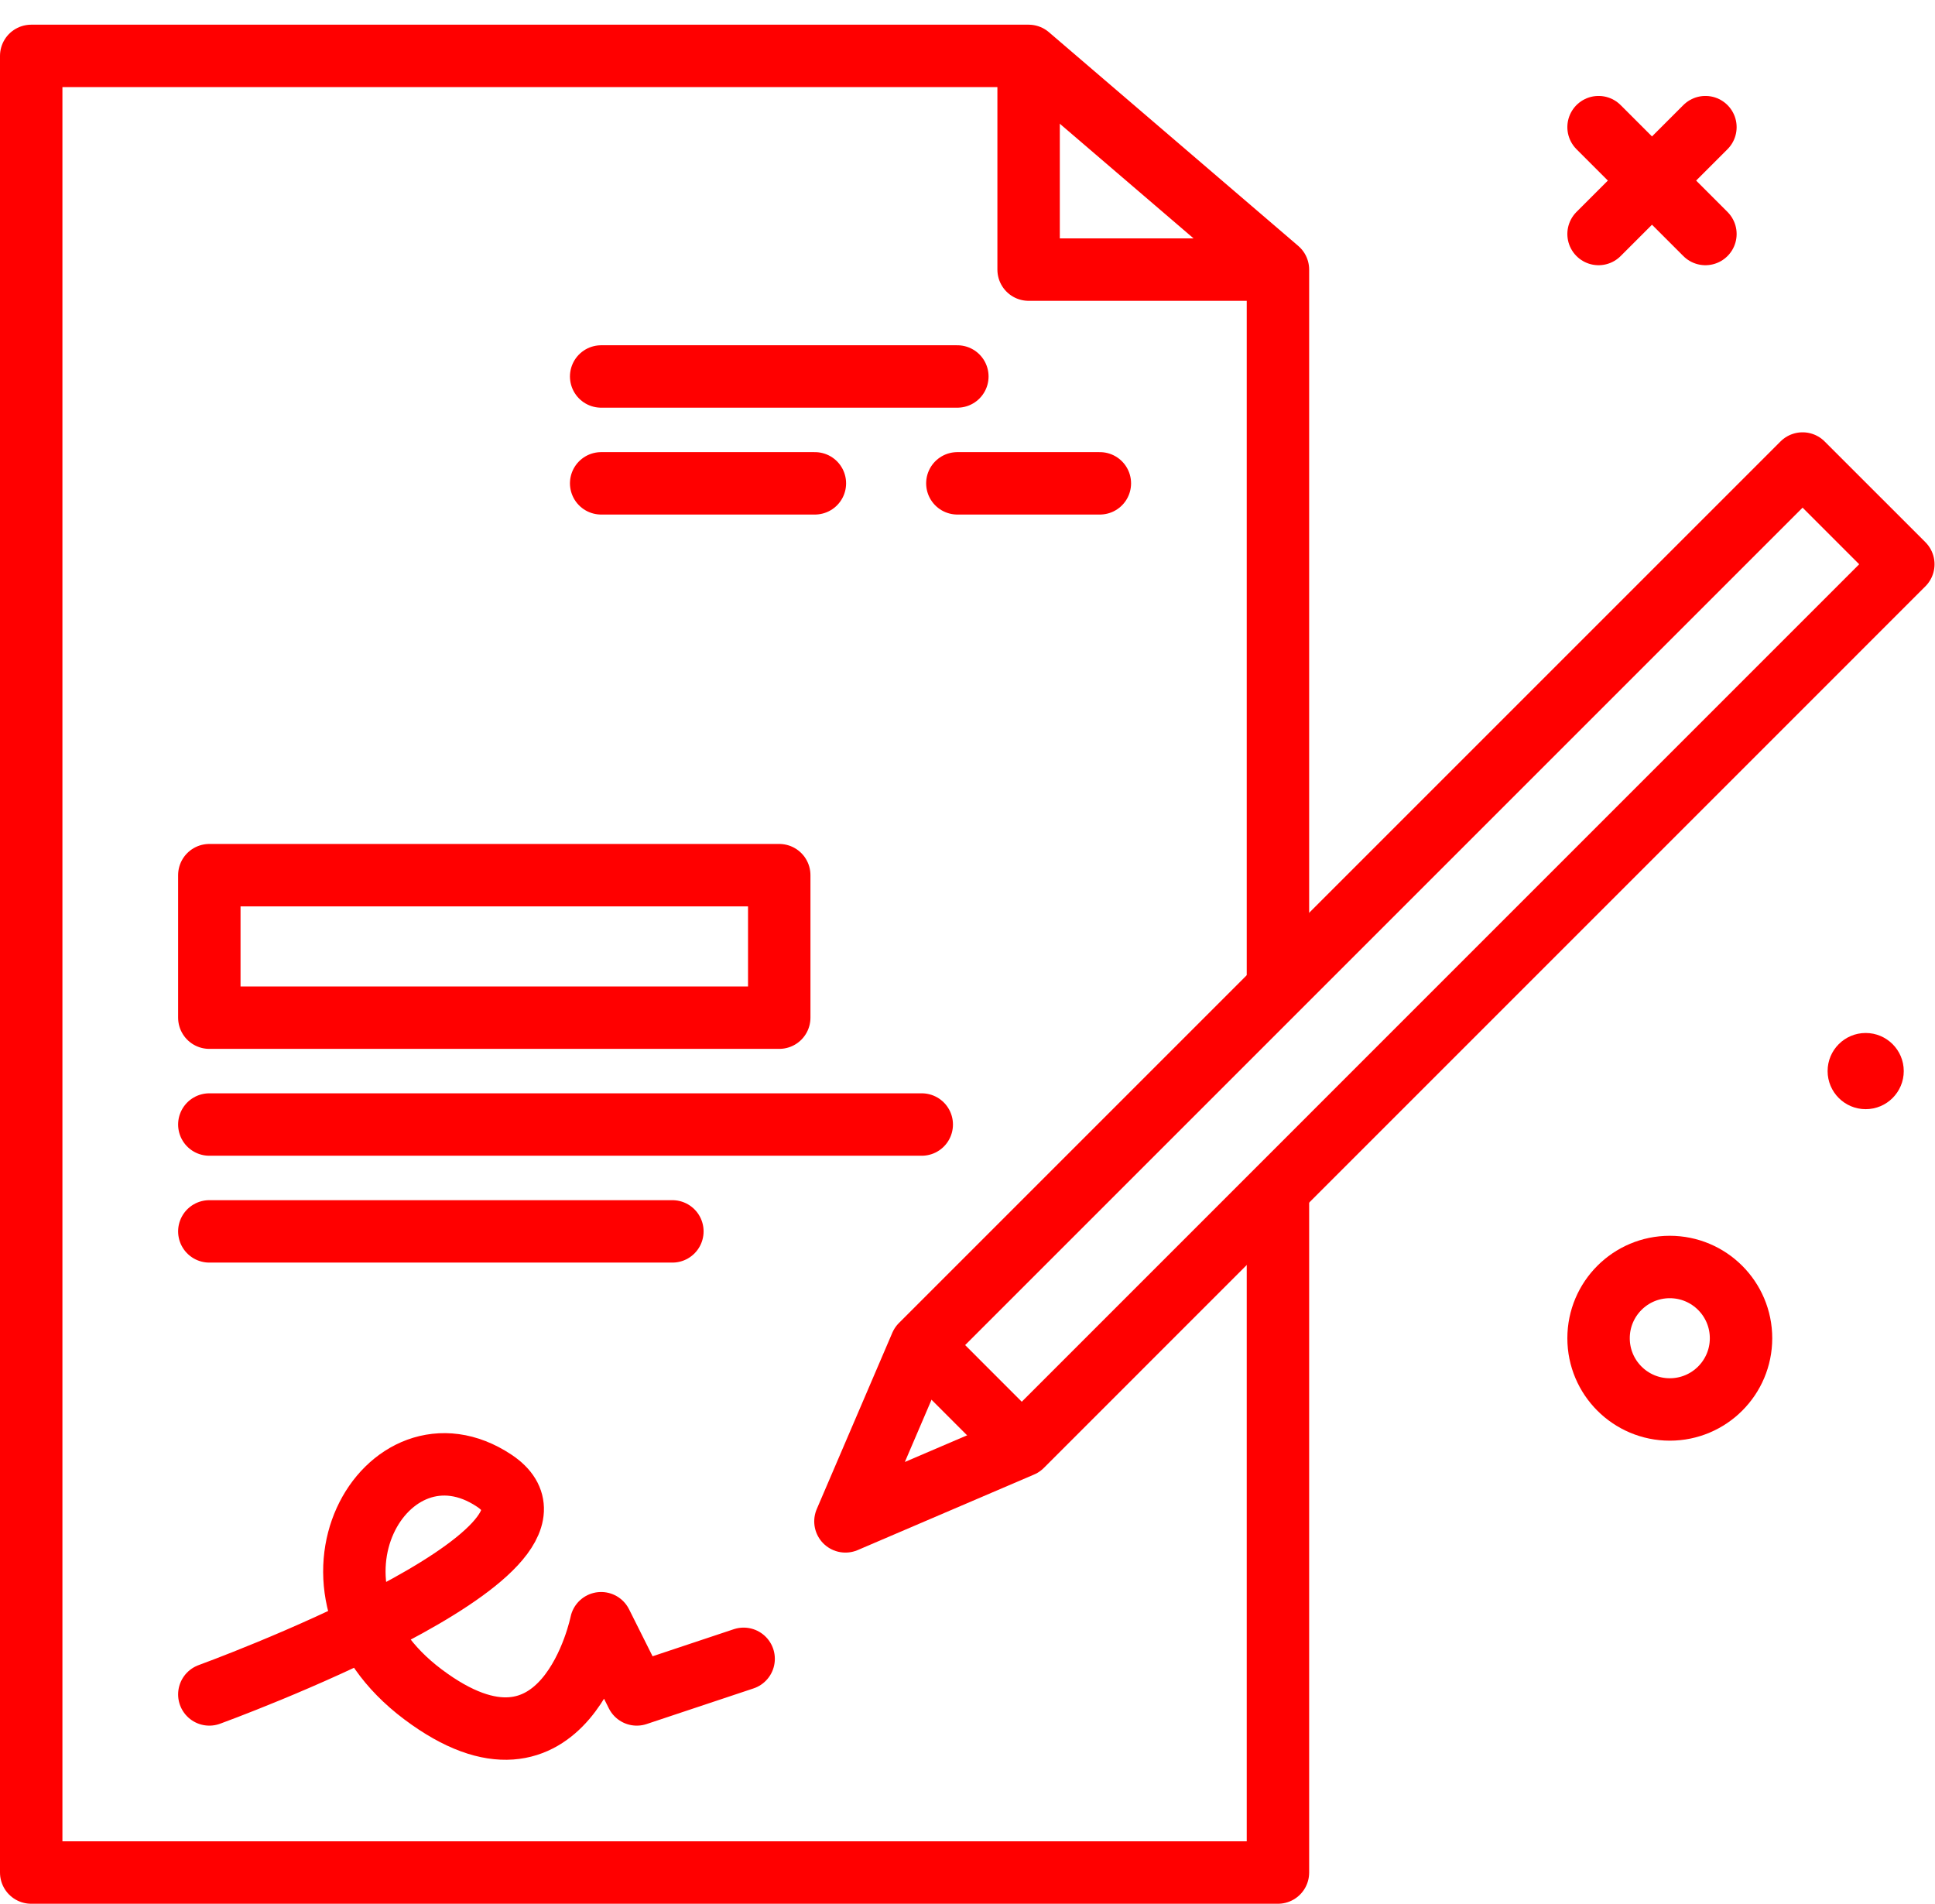
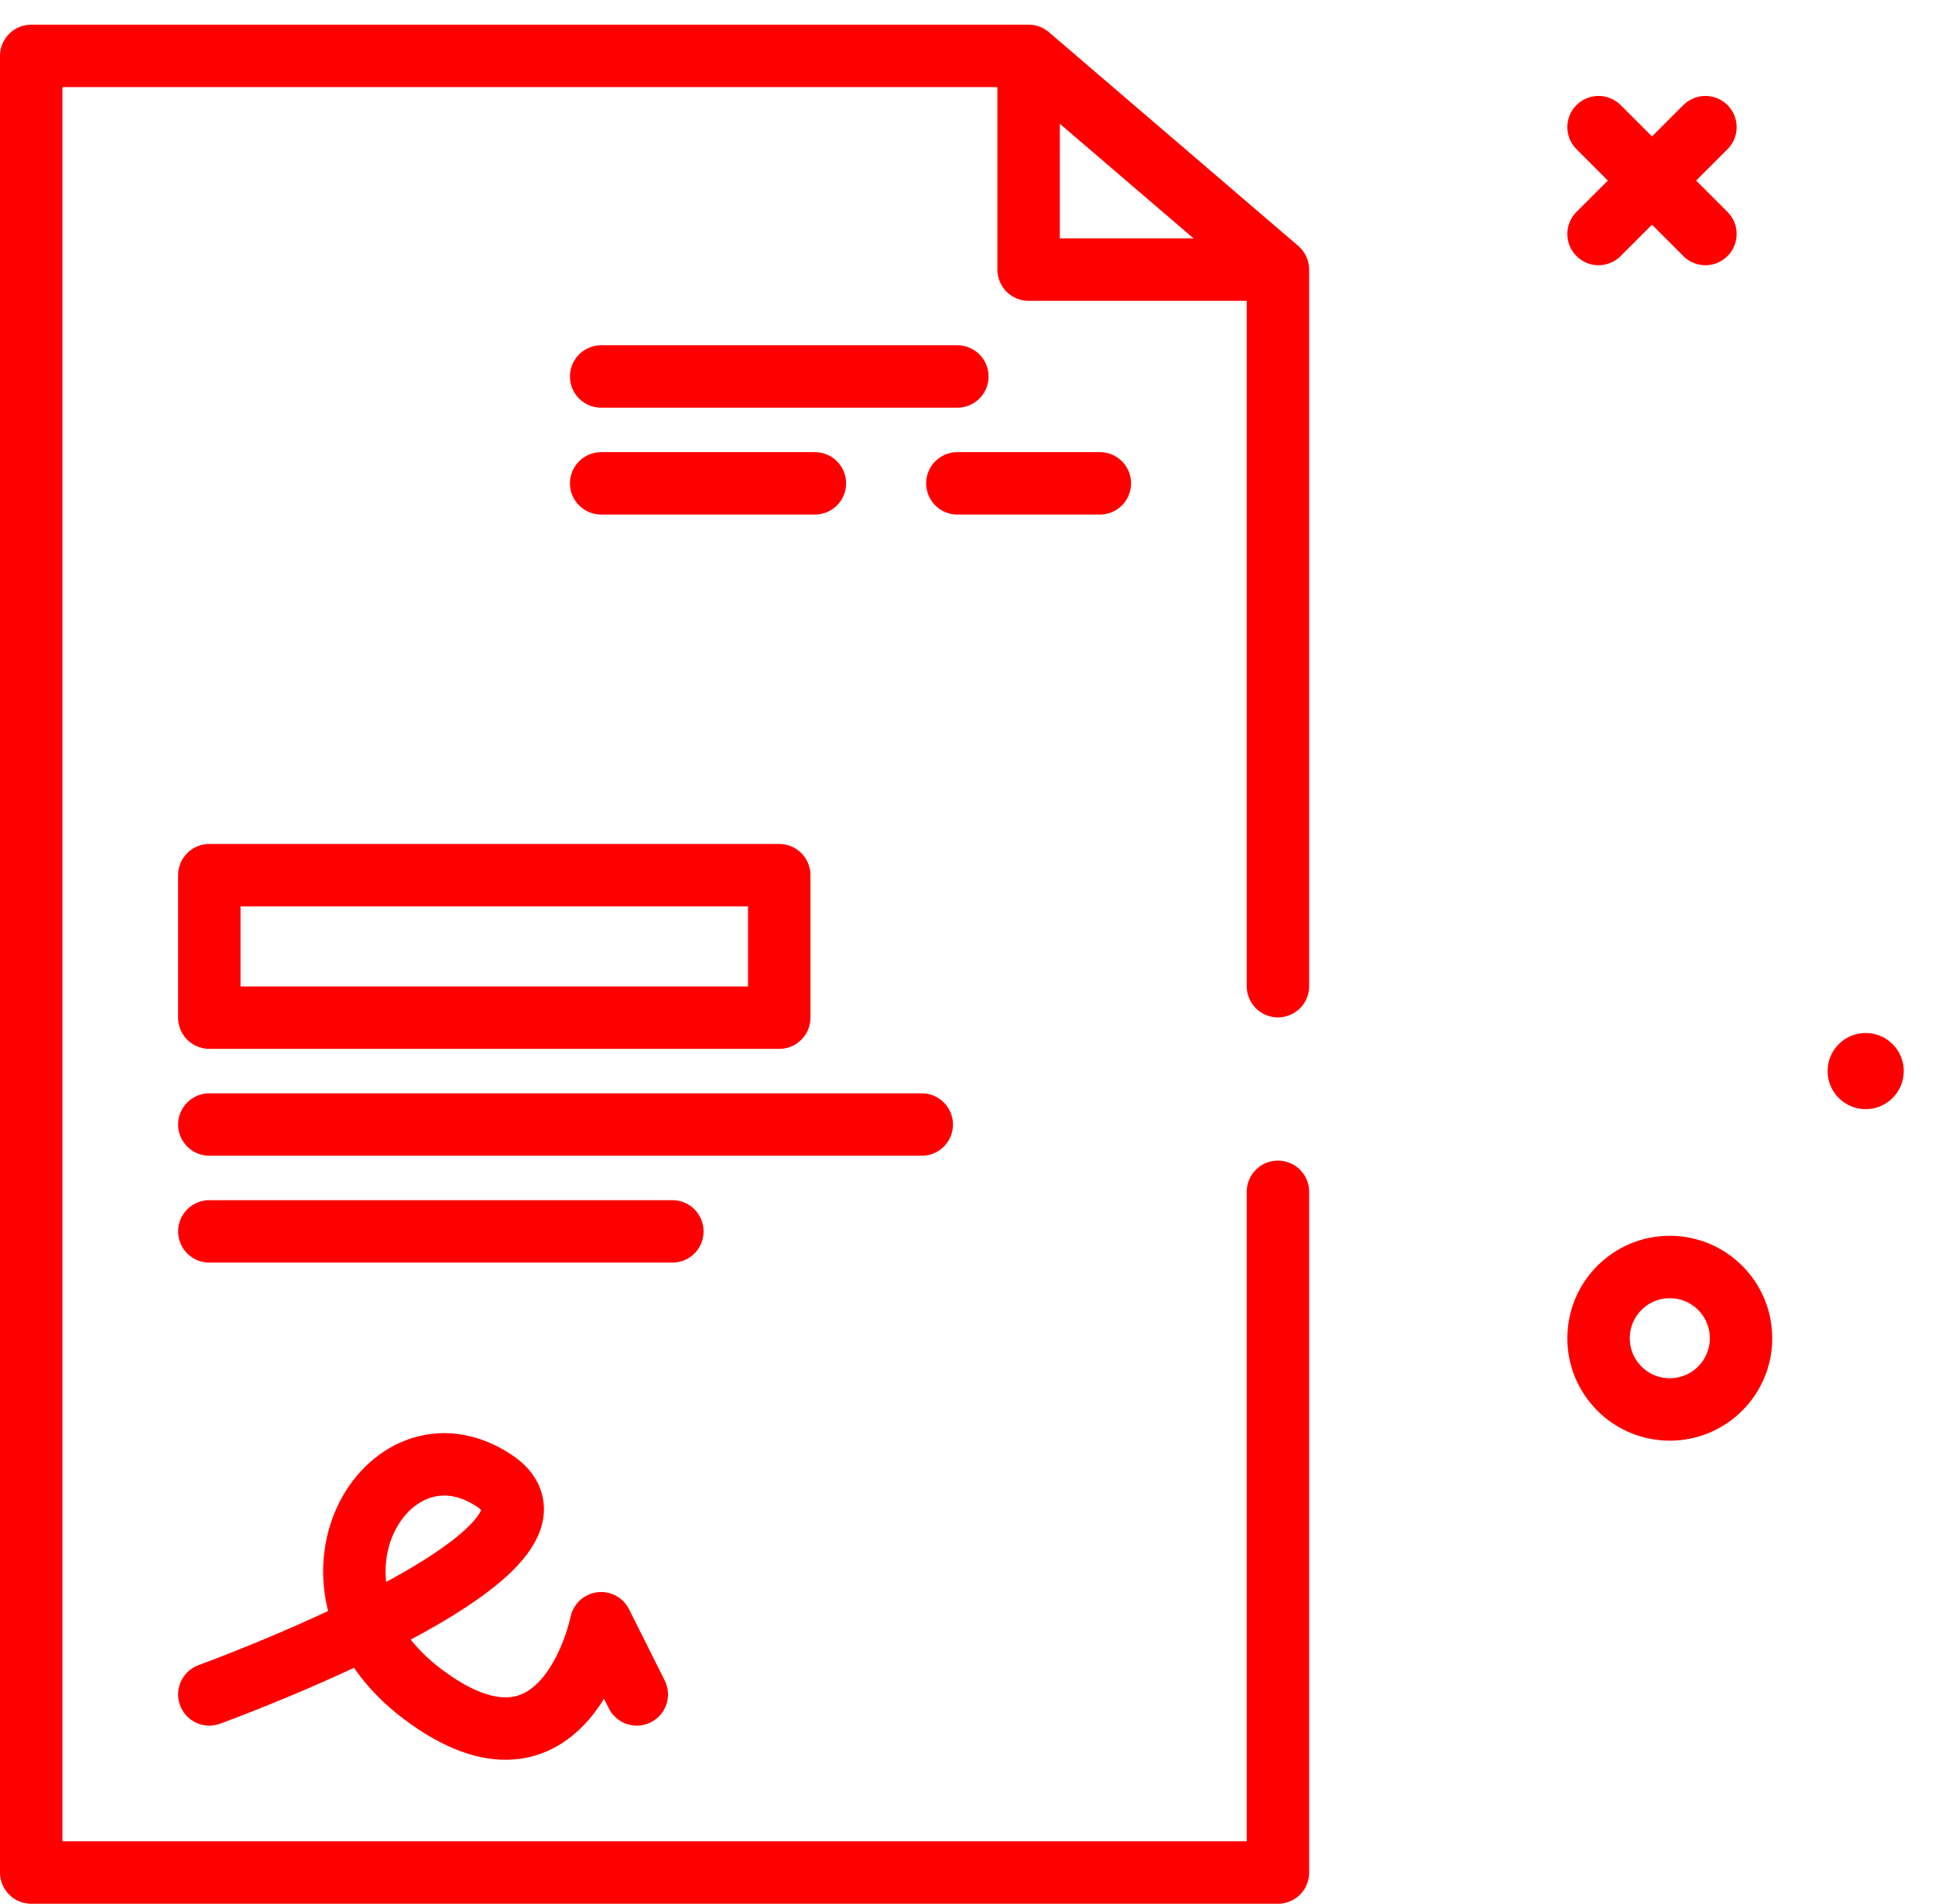
<svg xmlns="http://www.w3.org/2000/svg" width="62" height="61" viewBox="0 0 62 61" fill="none">
  <path d="M51.22 4.074L54.644 7.498" stroke="#FF0000" stroke-width="2" stroke-linecap="round" stroke-linejoin="round" />
  <path d="M54.644 4.074L51.22 7.498" stroke="#FF0000" stroke-width="2" stroke-linecap="round" stroke-linejoin="round" />
  <path d="M59.779 35.54C60.453 35.54 60.999 34.993 60.999 34.319C60.999 33.646 60.453 33.099 59.779 33.099C59.105 33.099 58.559 33.646 58.559 34.319C58.559 34.993 59.105 35.54 59.779 35.54Z" fill="#FF0000" />
  <path d="M40.947 38.188V60H1V1.791H32.958L40.947 8.639V31.599" stroke="#FF0000" stroke-width="2" stroke-linecap="round" stroke-linejoin="round" />
  <path d="M19.262 12.063H30.675" stroke="#FF0000" stroke-width="2" stroke-linecap="round" stroke-linejoin="round" />
  <path d="M6.707 36.032H29.534" stroke="#FF0000" stroke-width="2" stroke-linecap="round" stroke-linejoin="round" />
  <path d="M6.707 39.456H21.544" stroke="#FF0000" stroke-width="2" stroke-linecap="round" stroke-linejoin="round" />
-   <path d="M6.707 54.293C6.707 54.293 19.261 49.728 15.837 47.445C12.413 45.162 8.989 50.869 13.555 54.293C18.12 57.717 19.261 52.011 19.261 52.011L20.403 54.293L23.827 53.152" stroke="#FF0000" stroke-width="2" stroke-linecap="round" stroke-linejoin="round" />
+   <path d="M6.707 54.293C6.707 54.293 19.261 49.728 15.837 47.445C12.413 45.162 8.989 50.869 13.555 54.293C18.12 57.717 19.261 52.011 19.261 52.011L20.403 54.293" stroke="#FF0000" stroke-width="2" stroke-linecap="round" stroke-linejoin="round" />
  <path d="M19.262 15.487H26.11" stroke="#FF0000" stroke-width="2" stroke-linecap="round" stroke-linejoin="round" />
  <path d="M30.675 15.487H35.241" stroke="#FF0000" stroke-width="2" stroke-linecap="round" stroke-linejoin="round" />
  <path d="M24.968 28.042H6.707V32.608H24.968V28.042Z" stroke="#FF0000" stroke-width="2" stroke-linecap="round" stroke-linejoin="round" />
  <path d="M40.947 8.639H32.958V1.791" stroke="#FF0000" stroke-width="2" stroke-linejoin="round" />
-   <path d="M57.757 14.852L29.51 43.099L27.089 48.748L32.739 46.328L60.985 18.08L57.757 14.852Z" stroke="#FF0000" stroke-width="2" stroke-linecap="round" stroke-linejoin="round" />
-   <path d="M32.738 46.328L29.51 43.099" stroke="#FF0000" stroke-width="2" stroke-linejoin="round" />
  <path d="M53.502 45.162C54.763 45.162 55.785 44.14 55.785 42.88C55.785 41.619 54.763 40.597 53.502 40.597C52.242 40.597 51.22 41.619 51.22 42.88C51.22 44.14 52.242 45.162 53.502 45.162Z" stroke="#FF0000" stroke-width="2" stroke-linecap="round" stroke-linejoin="round" />
</svg>